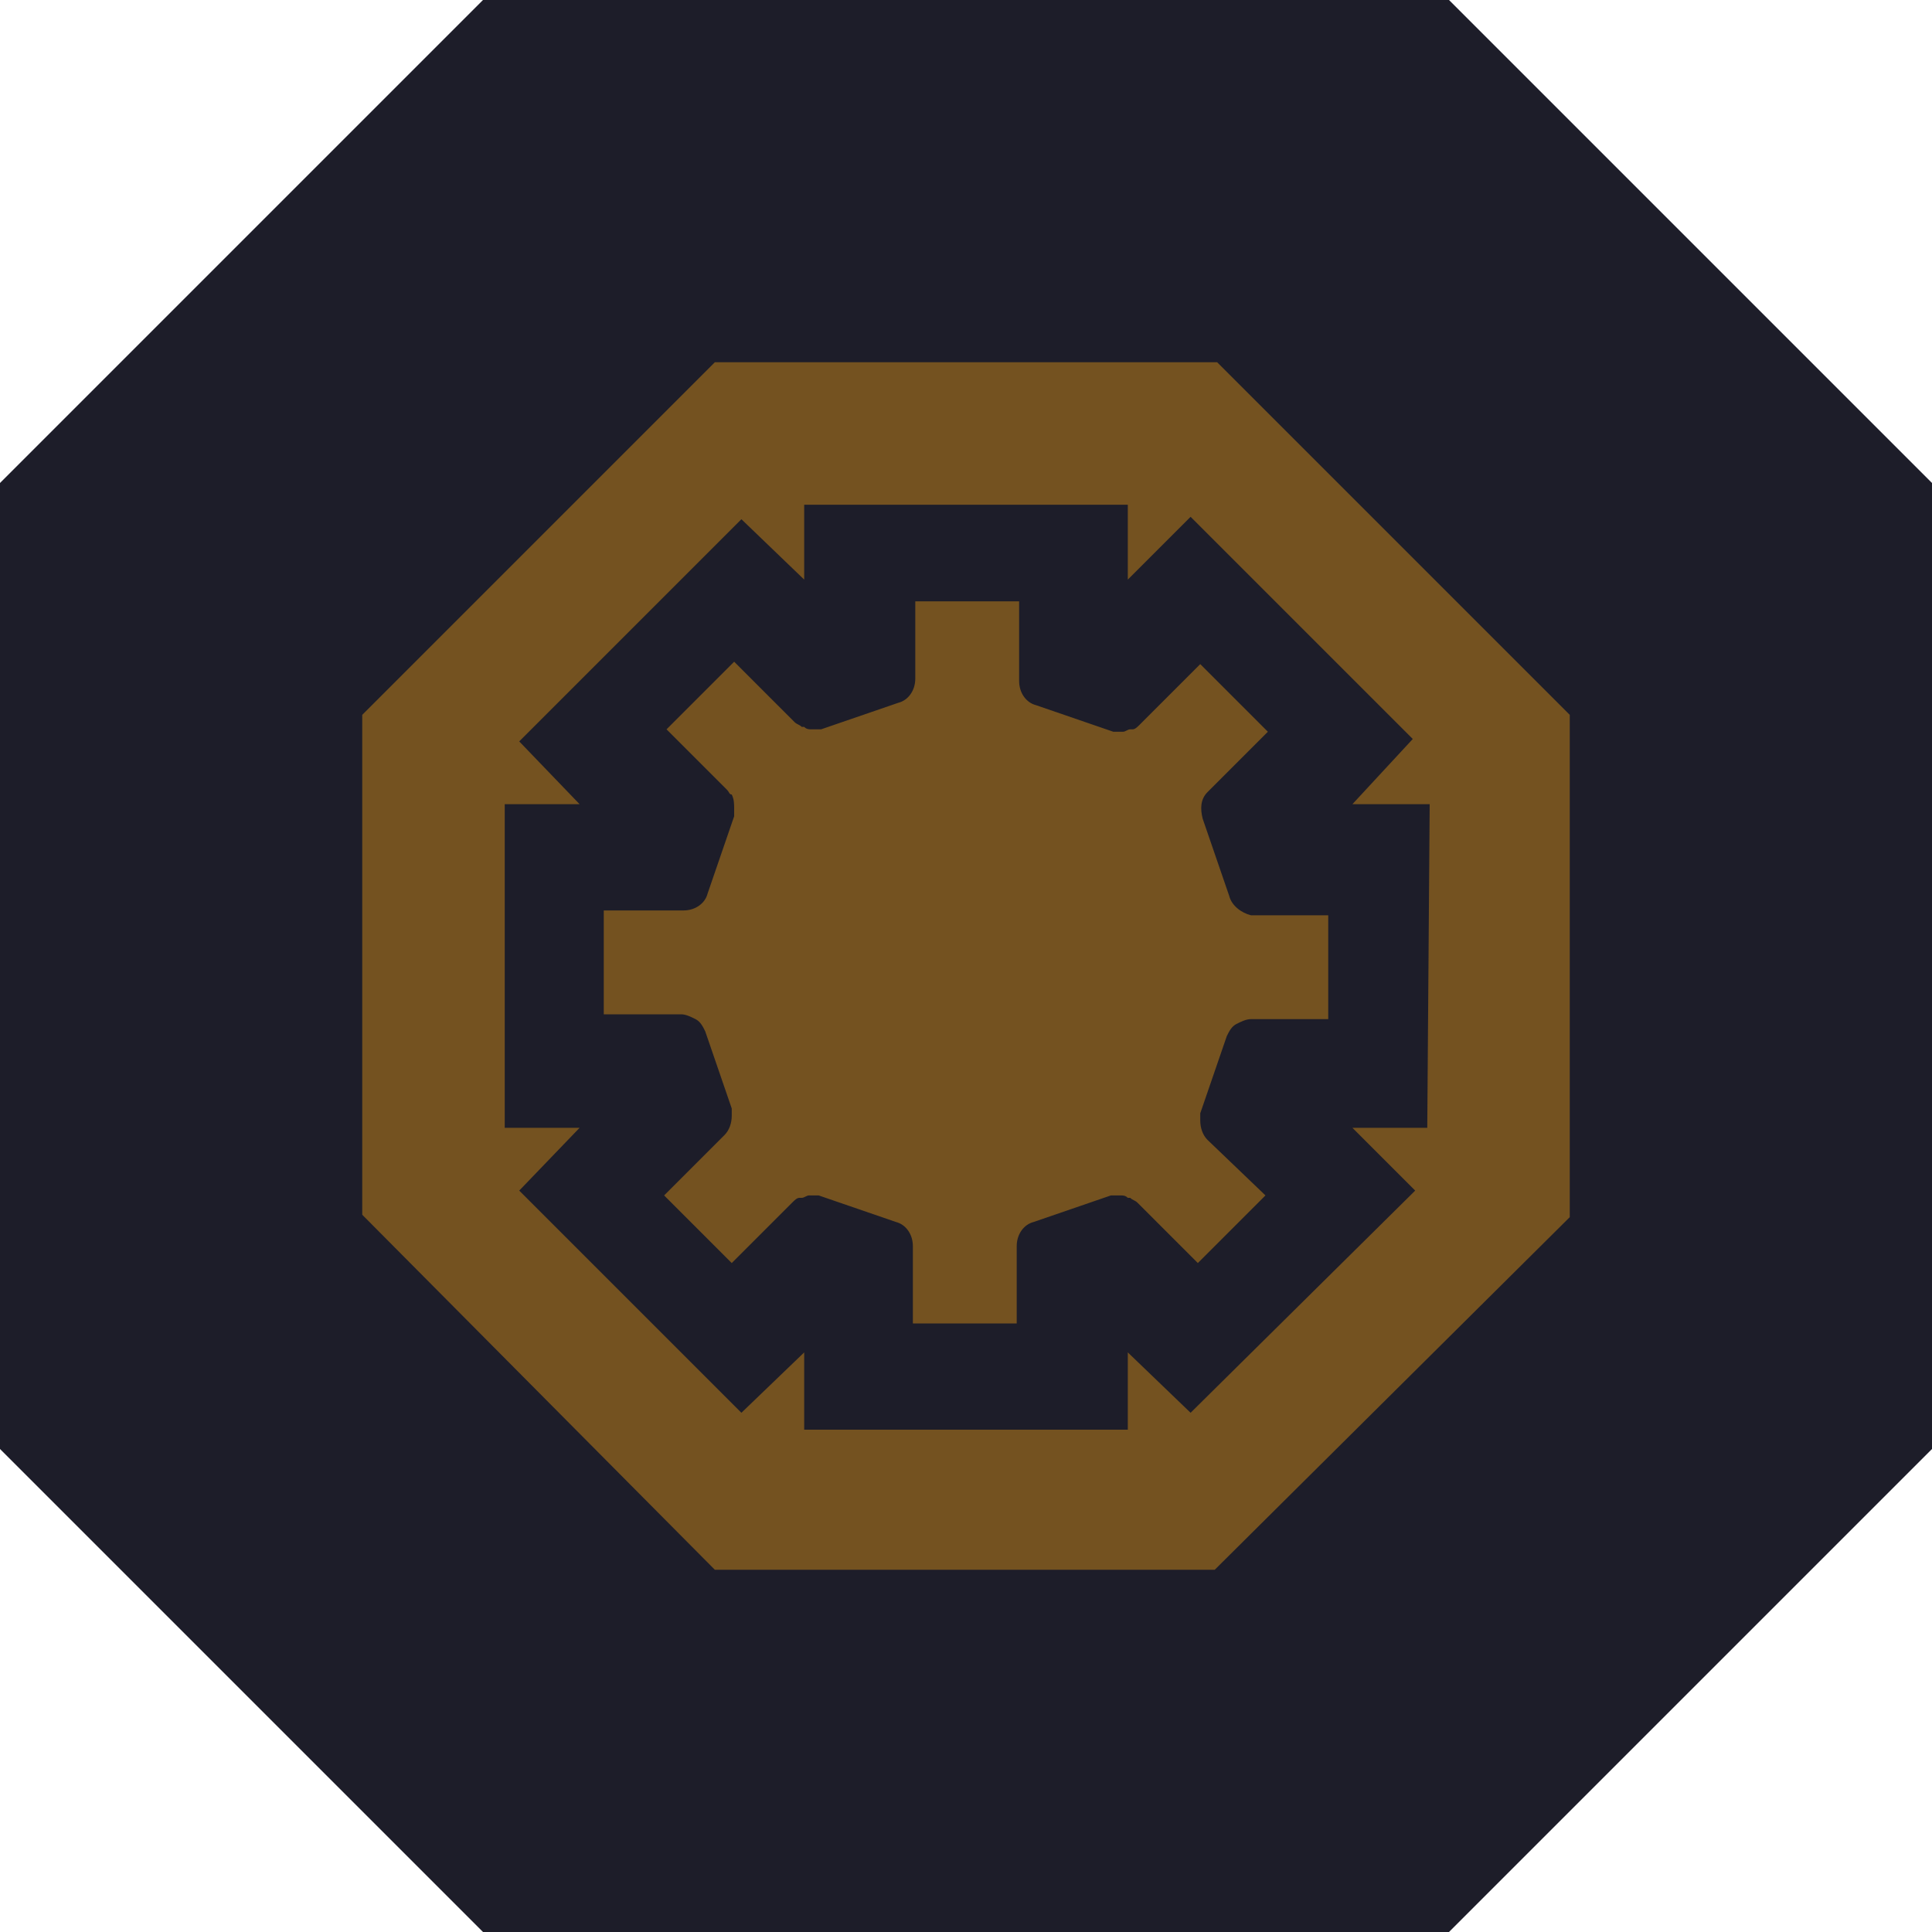
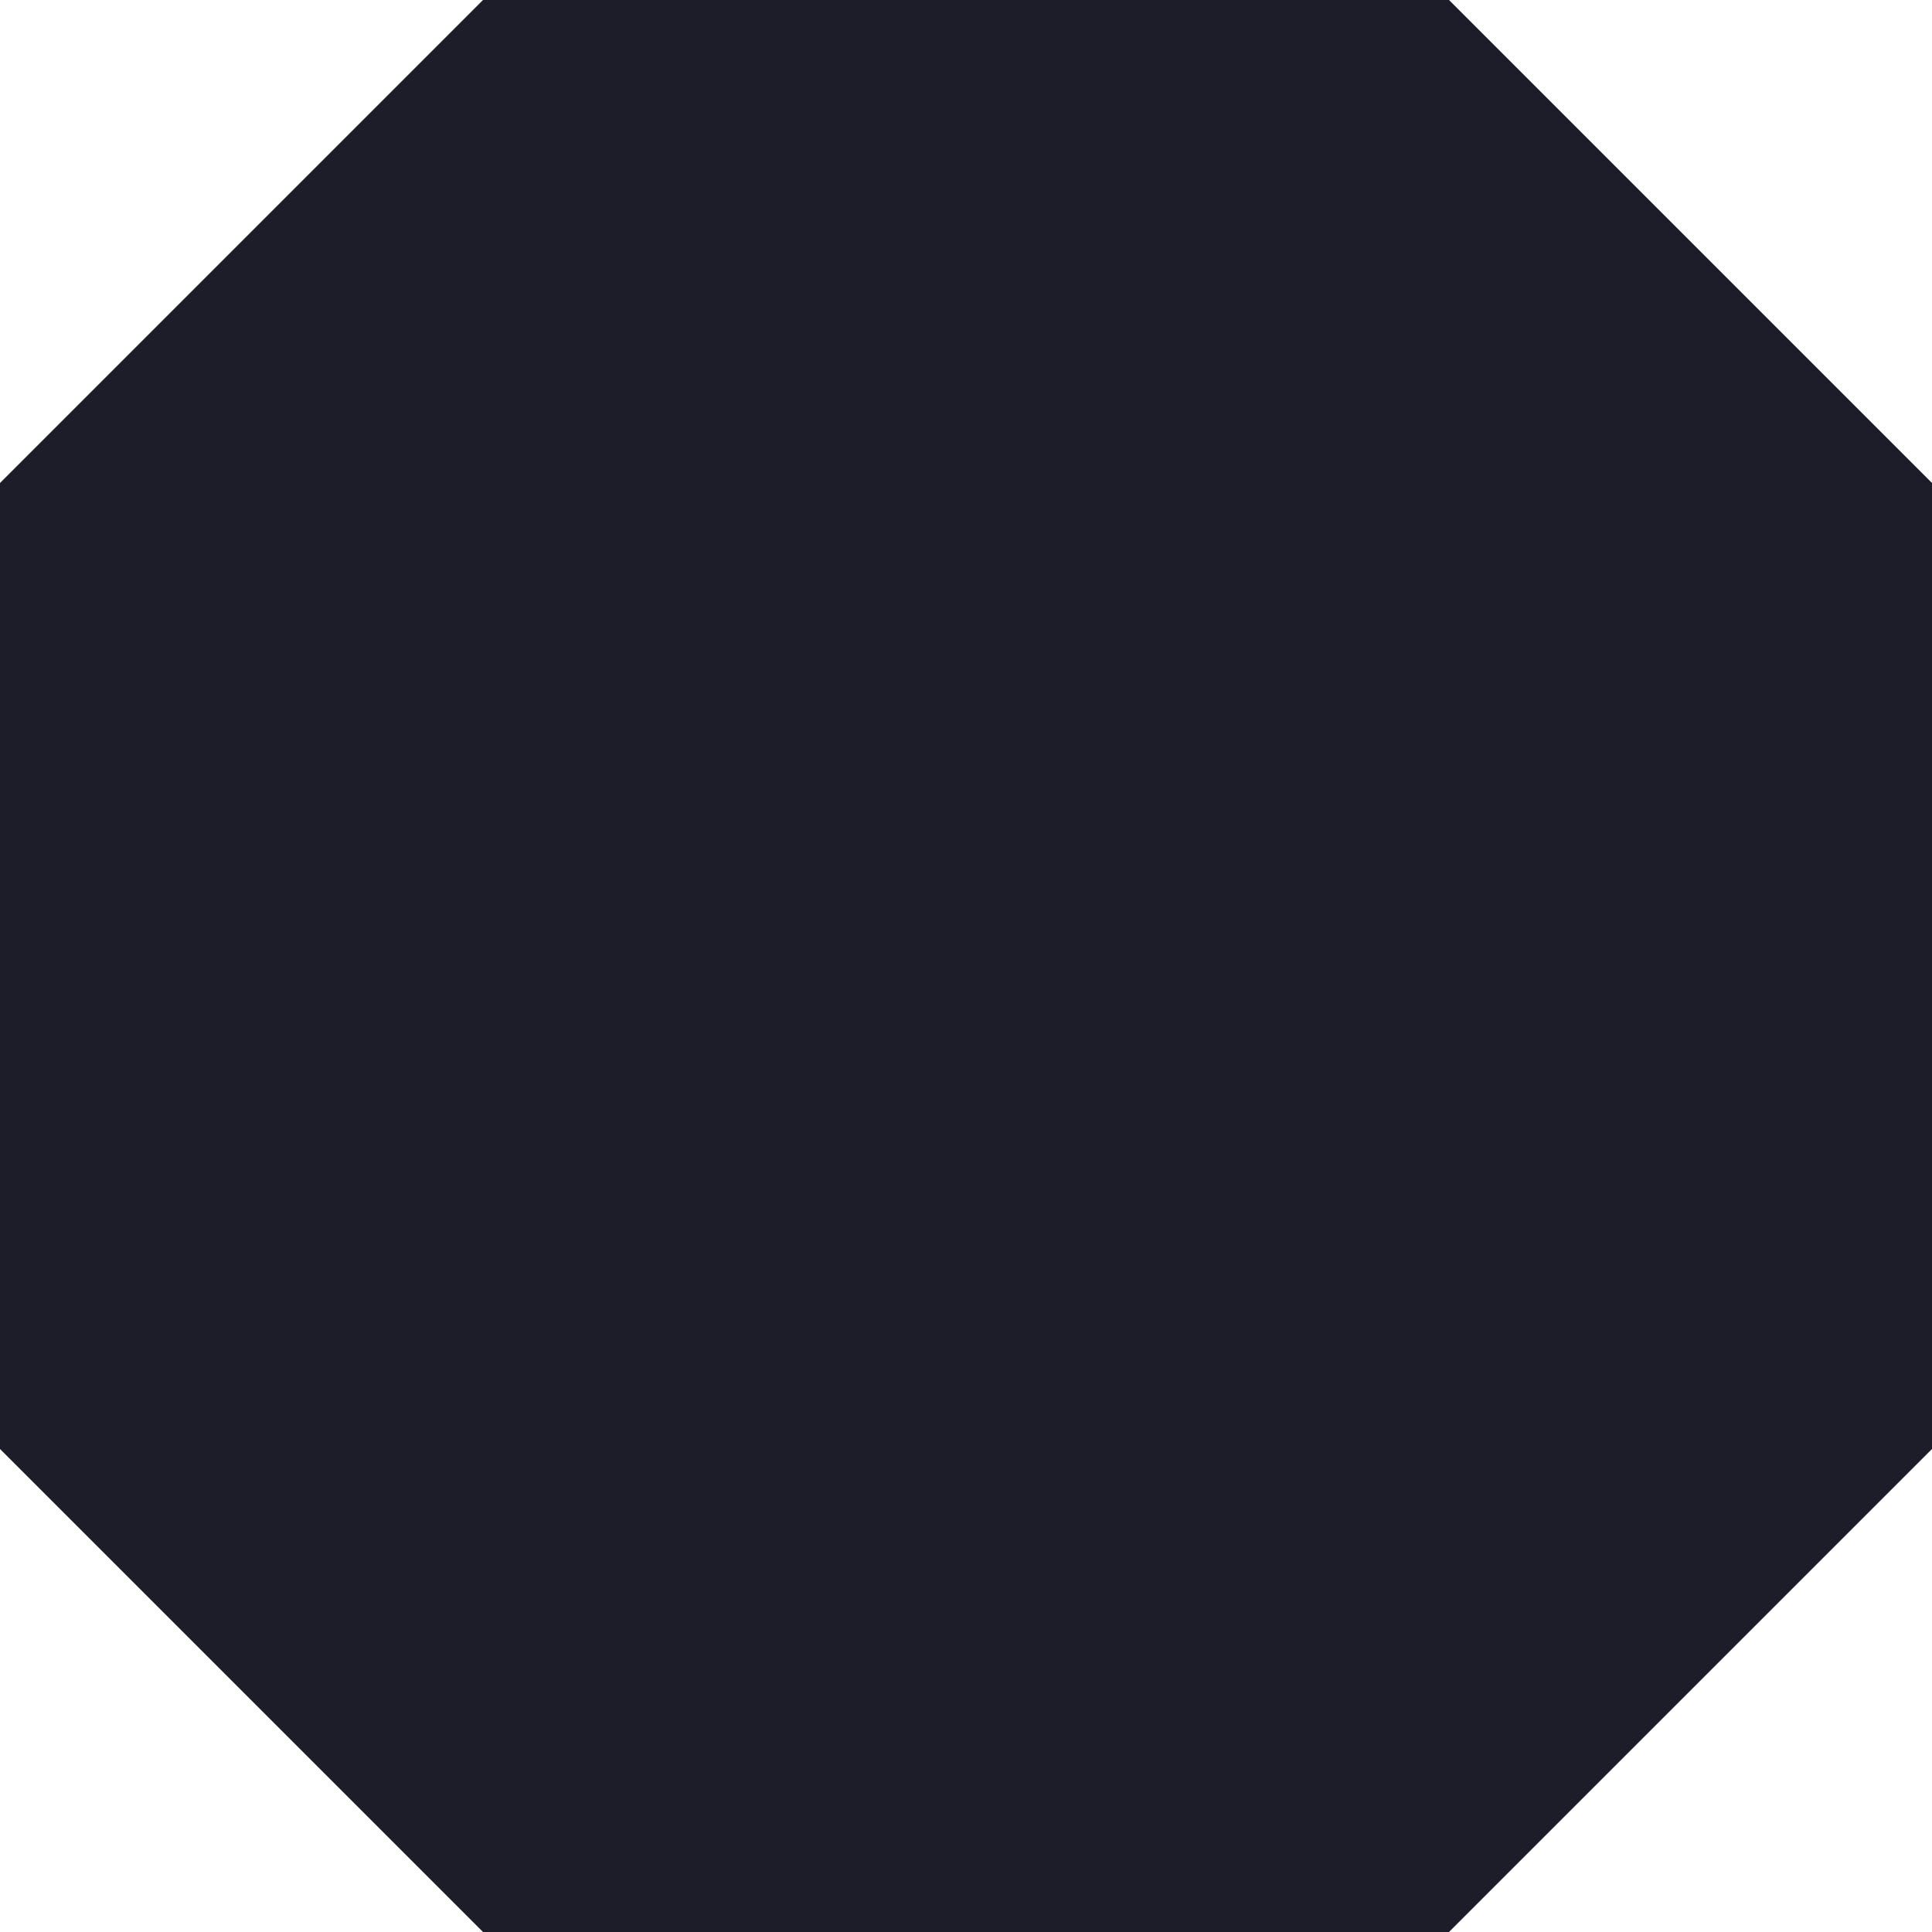
<svg xmlns="http://www.w3.org/2000/svg" version="1.1" id="Layer_1" x="0px" y="0px" viewBox="0 0 80 80" style="enable-background:new 0 0 80 80;" xml:space="preserve">
  <style type="text/css">
	.st0{fill:#1D1D29;}
	.st1{fill:#745220;}
</style>
  <polygon class="st0" points="60,0 20,0 0,20 0,60 20,80 60,80 80,60 80,20 " />
-   <path class="st1" d="M50.4,15H29.6L15,29.6v20.7L29.6,65h20.7L65,50.4V29.6L50.4,15z M59.1,46.7H56l2.6,2.6l-9.3,9.2L46.7,56v3.2  H33.3V56l-2.6,2.5l-9.2-9.2l2.5-2.6h-3.1V33.3H24l-2.5-2.6l9.2-9.2l2.6,2.5v-3.1h13.4V24l2.6-2.6l9.2,9.2L56,33.3h3.2L59.1,46.7z" />
-   <path class="st1" d="M50.9,37.1l-1.1-3.2c-0.1-0.4-0.1-0.8,0.2-1.1l2.5-2.5l-2.8-2.8L47.2,30c-0.1,0.1-0.2,0.2-0.3,0.2h-0.1  c-0.1,0-0.2,0.1-0.3,0.1h-0.1c-0.1,0-0.2,0-0.3,0l-3.2-1.1c-0.4-0.1-0.7-0.5-0.7-1v-3.3h-4.3v3.2c0,0.5-0.3,0.9-0.7,1l-3.2,1.1  c-0.1,0-0.2,0-0.3,0h-0.1c-0.1,0-0.2,0-0.3-0.1h-0.1c-0.1-0.1-0.2-0.1-0.3-0.2l-2.5-2.5l-2.8,2.8l2.5,2.5c0.1,0.1,0.1,0.2,0.2,0.2  c0.1,0.2,0.1,0.4,0.1,0.6c0,0.1,0,0.2,0,0.3l-1.1,3.2c-0.1,0.4-0.5,0.7-1,0.7h-3.3v4.3h3.2c0.2,0,0.4,0.1,0.6,0.2  c0.2,0.1,0.3,0.3,0.4,0.5l1.1,3.2c0,0.1,0,0.2,0,0.3c0,0.3-0.1,0.6-0.3,0.8l-2.5,2.5l2.8,2.8l2.5-2.5c0.1-0.1,0.2-0.2,0.3-0.2h0.1  c0.1,0,0.2-0.1,0.3-0.1h0.1c0.1,0,0.2,0,0.3,0l3.2,1.1c0.4,0.1,0.7,0.5,0.7,1v3.2h4.3v-3.2c0-0.5,0.3-0.9,0.7-1l3.2-1.1  c0.1,0,0.2,0,0.3,0h0.1c0.1,0,0.2,0,0.3,0.1h0.1c0.1,0.1,0.2,0.1,0.3,0.2l2.5,2.5l2.8-2.8L50,47.2c-0.2-0.2-0.3-0.5-0.3-0.8  c0-0.1,0-0.2,0-0.3l1.1-3.2c0.1-0.2,0.2-0.4,0.4-0.5c0.2-0.1,0.4-0.2,0.6-0.2h3.2v-4.3h-3.2C51.4,37.8,51,37.5,50.9,37.1z" />
</svg>